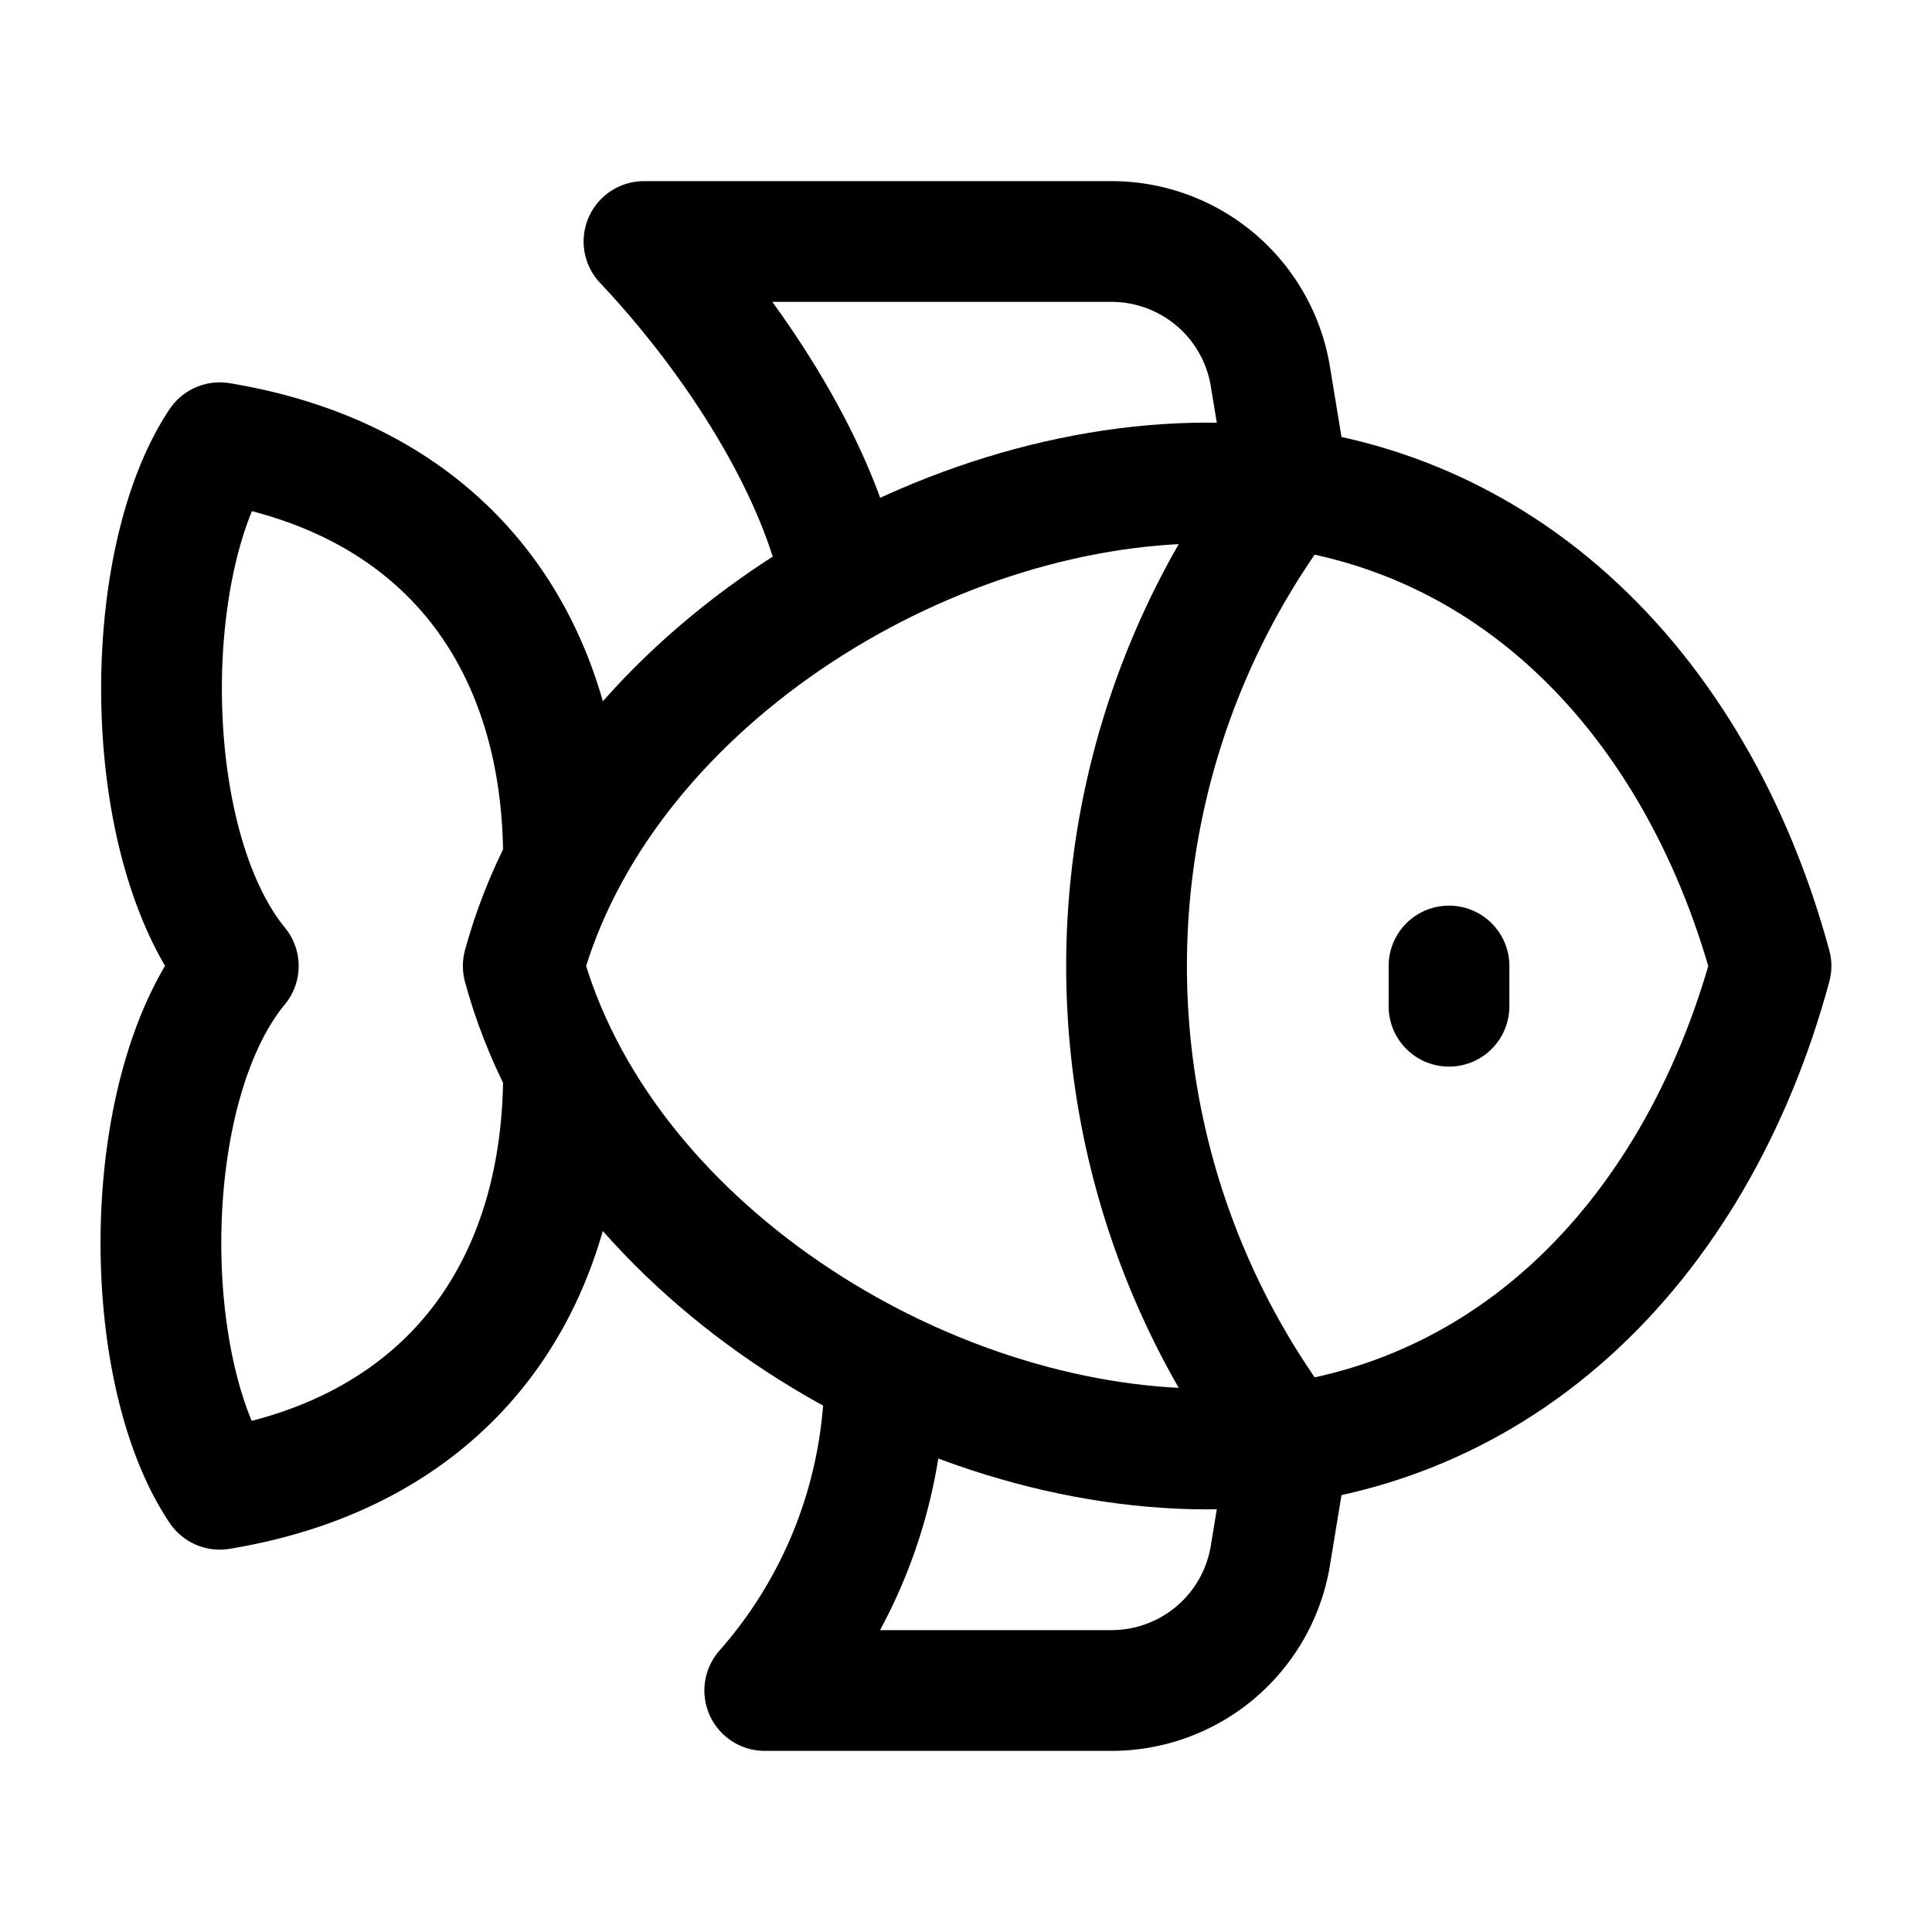
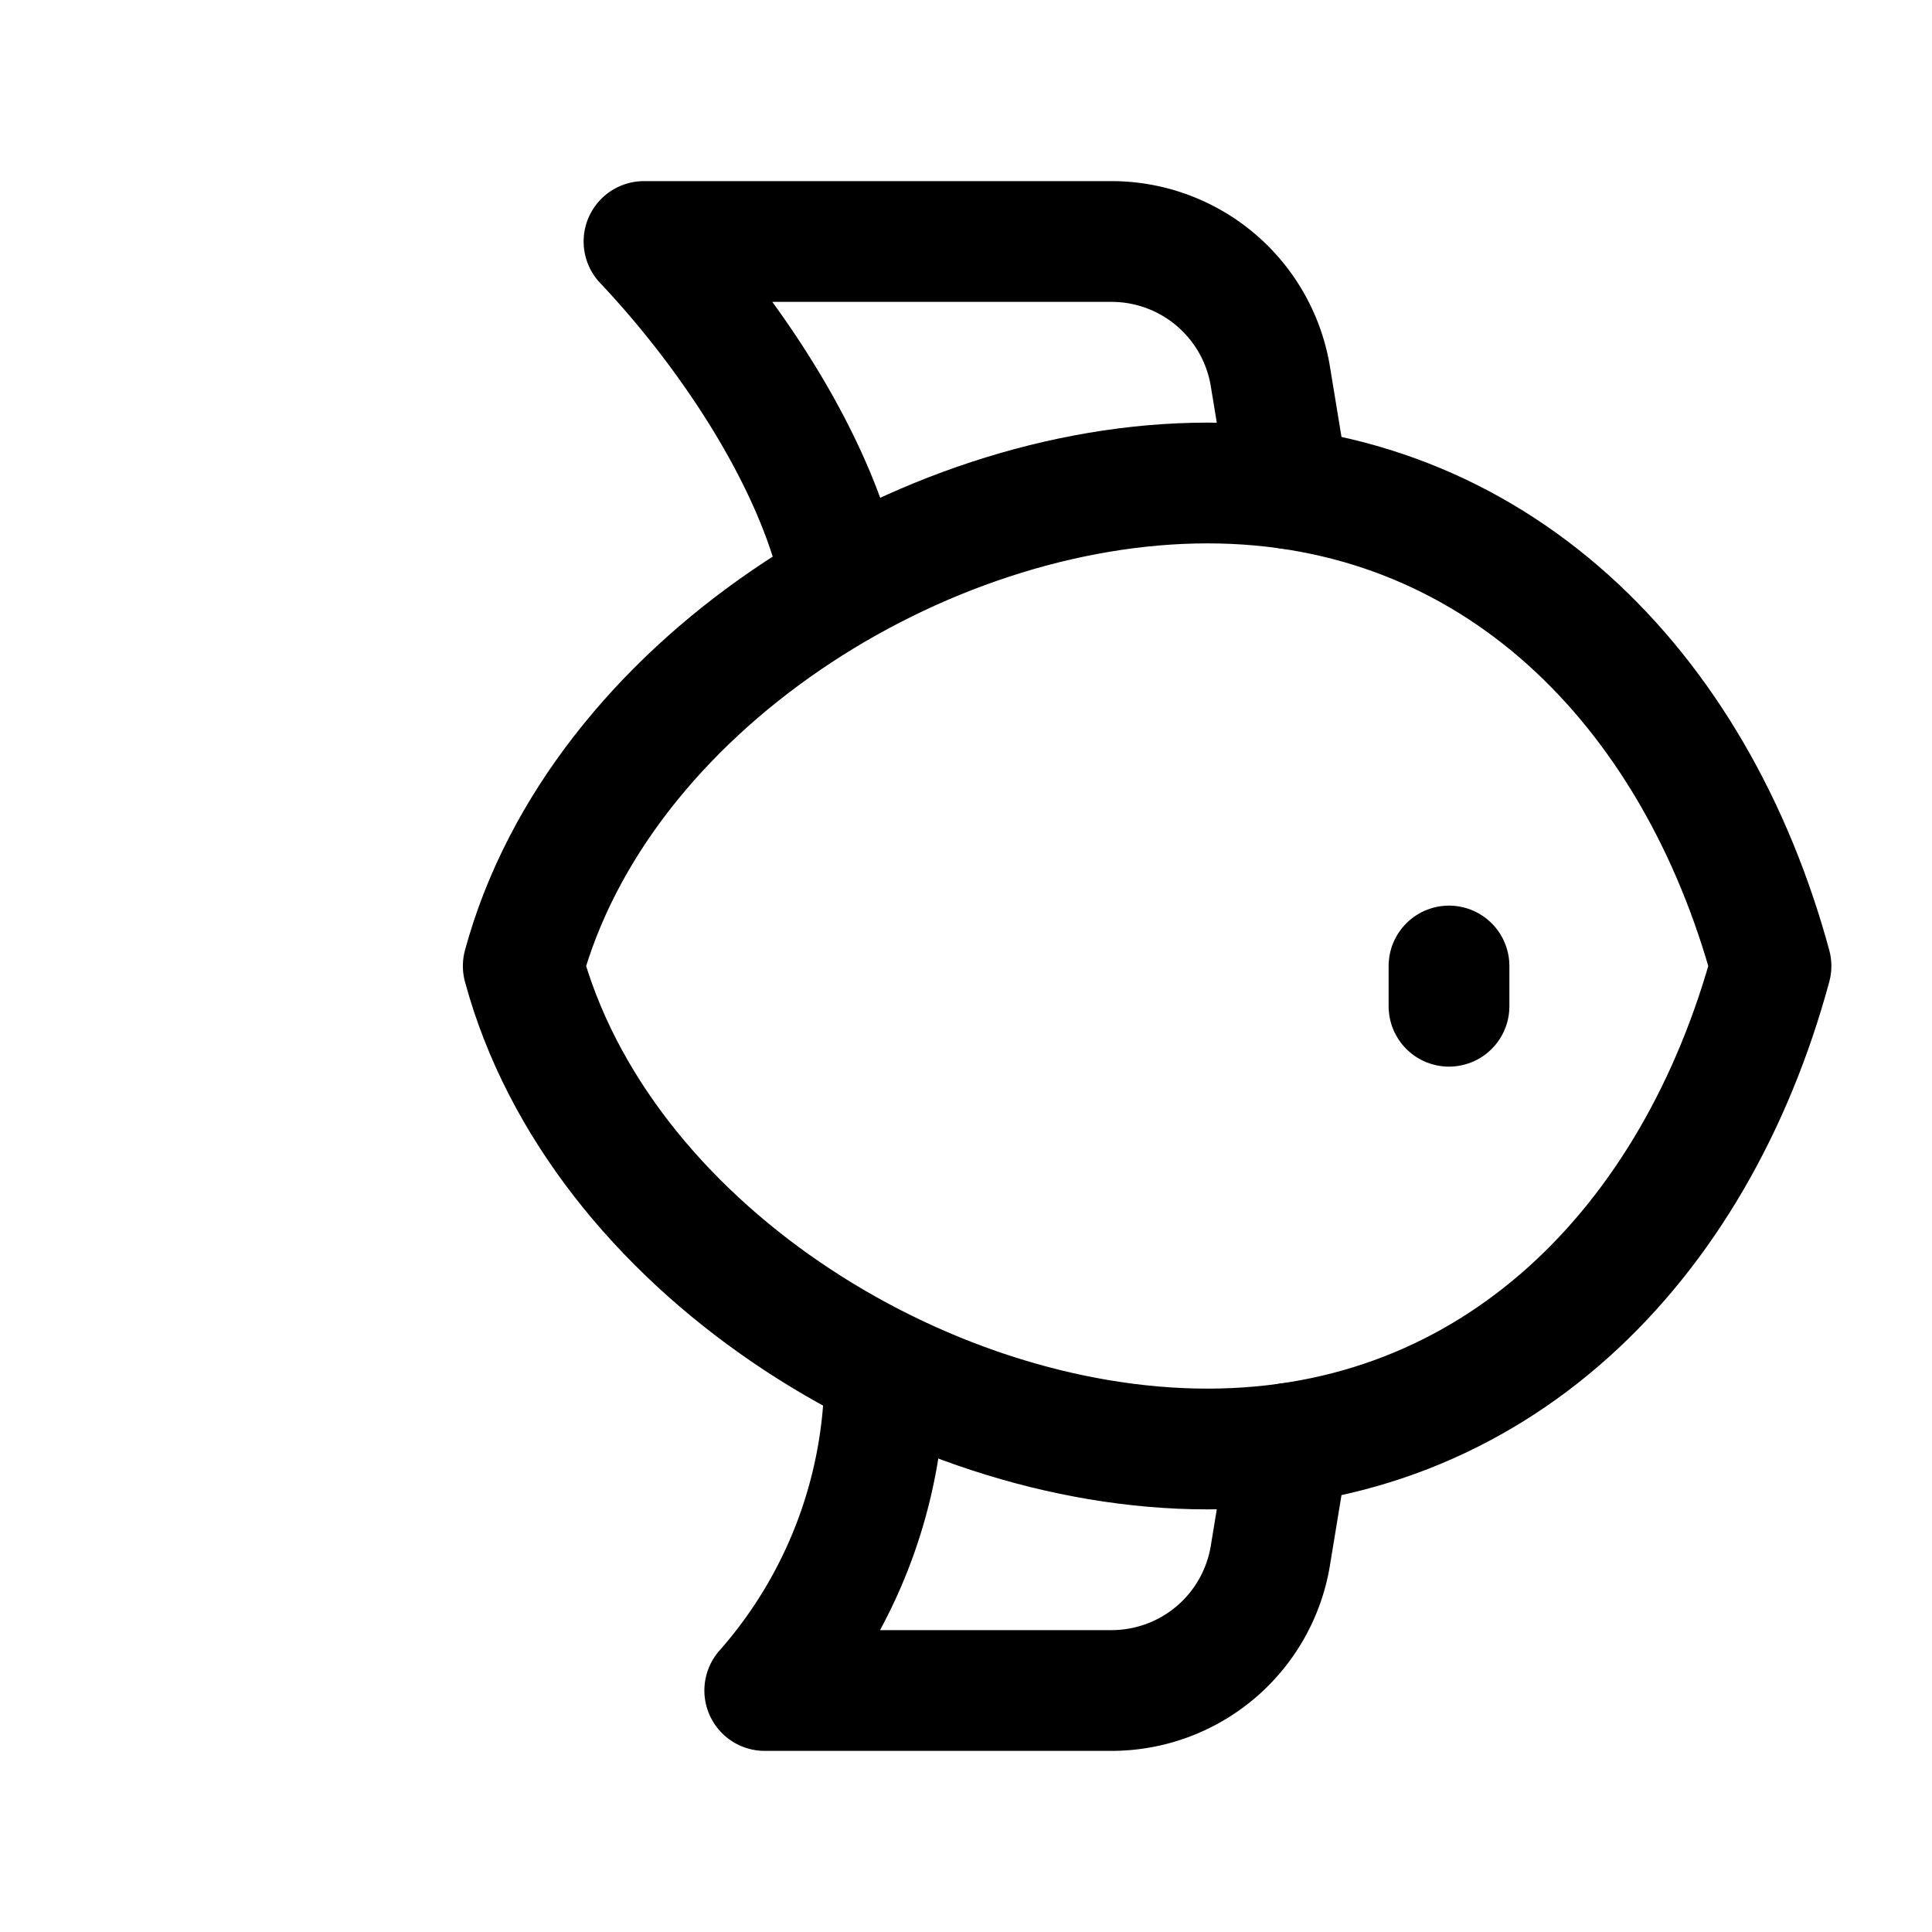
<svg xmlns="http://www.w3.org/2000/svg" width="24" height="24" fill="none" stroke="currentColor" stroke-linecap="round" stroke-linejoin="round" stroke-width="1.5" viewBox="0 0 24 24">
  <path d="M6.5 12c.94-3.46 4.94-6 8.5-6s6.06 2.54 7 6c-.94 3.47-3.44 6-7 6s-7.56-2.53-8.5-6M18 12v.5" />
-   <path d="M16 17.93a9.77 9.77 0 0 1 0-11.86M7 10.67C7 8 5.58 5.97 2.73 5.5c-1 1.5-1 5 .23 6.5-1.24 1.5-1.24 5-.23 6.5C5.58 18.03 7 16 7 13.33" />
  <path d="M10.46 7.26C10.2 5.88 9.17 4.24 8 3h5.8a2 2 0 0 1 1.98 1.67l.23 1.4M16.01 17.93l-.23 1.4A2 2 0 0 1 13.8 21H9.5a5.96 5.96 0 0 0 1.49-3.98" />
</svg>